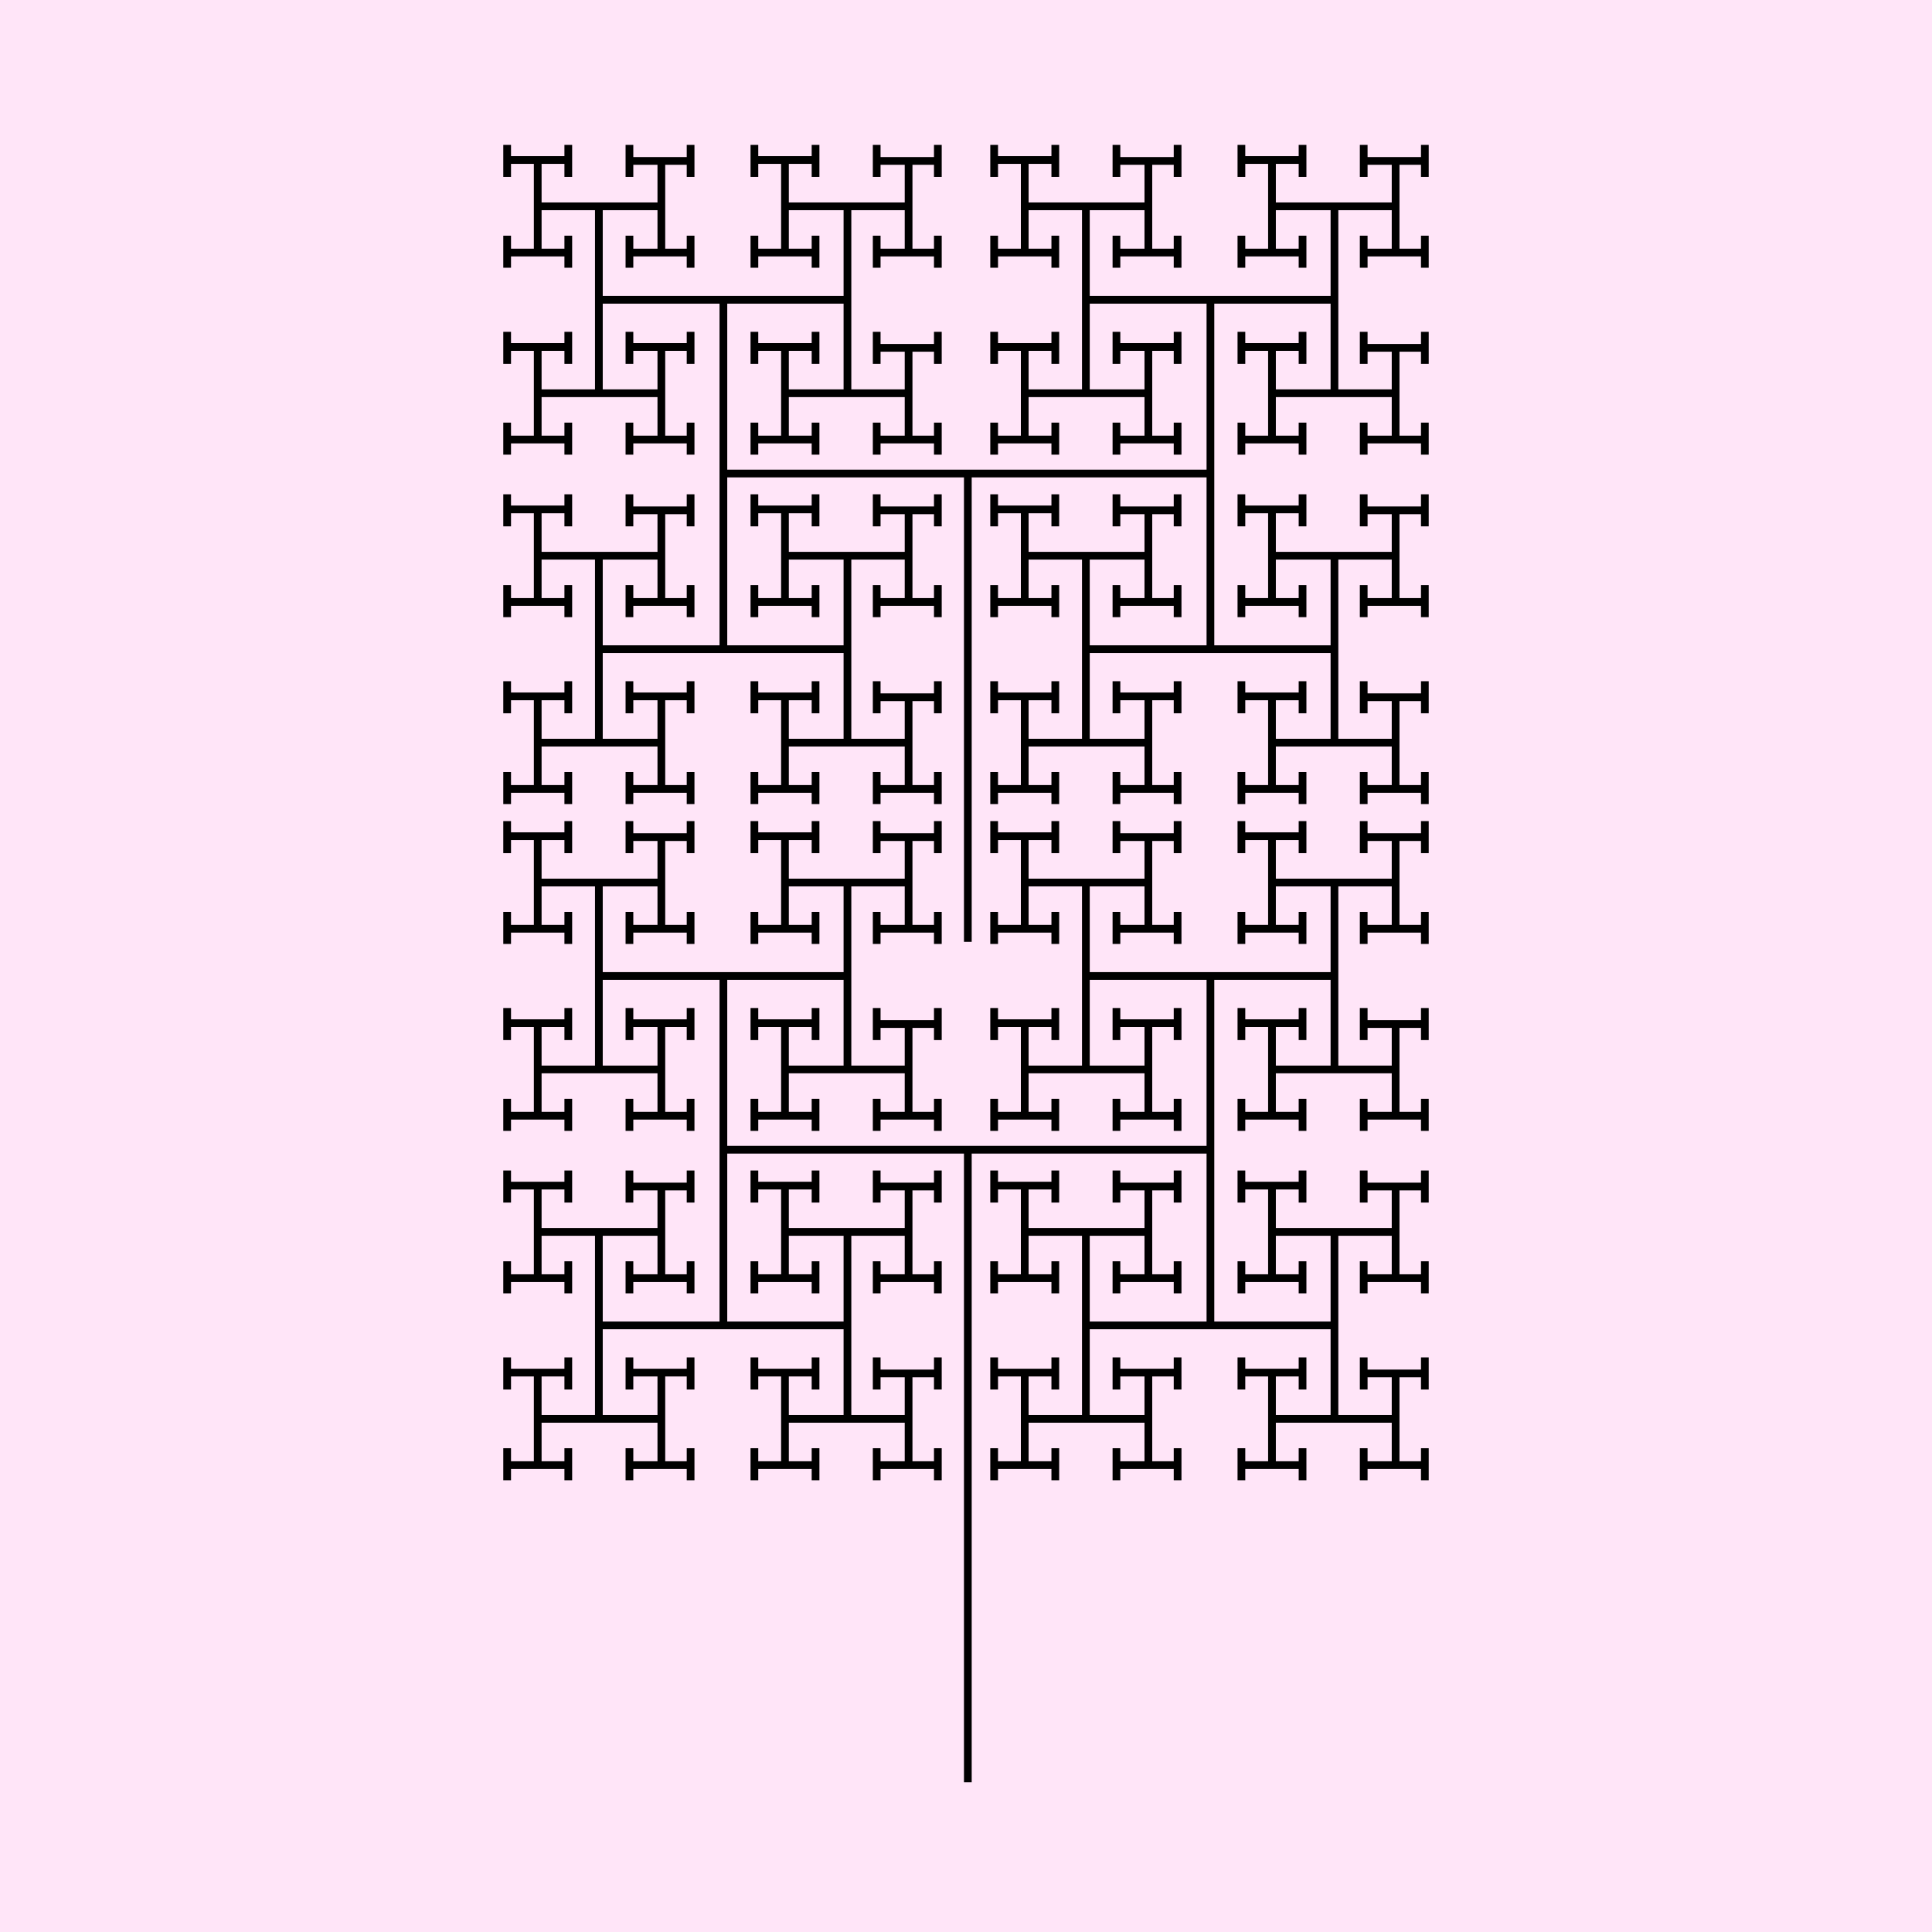
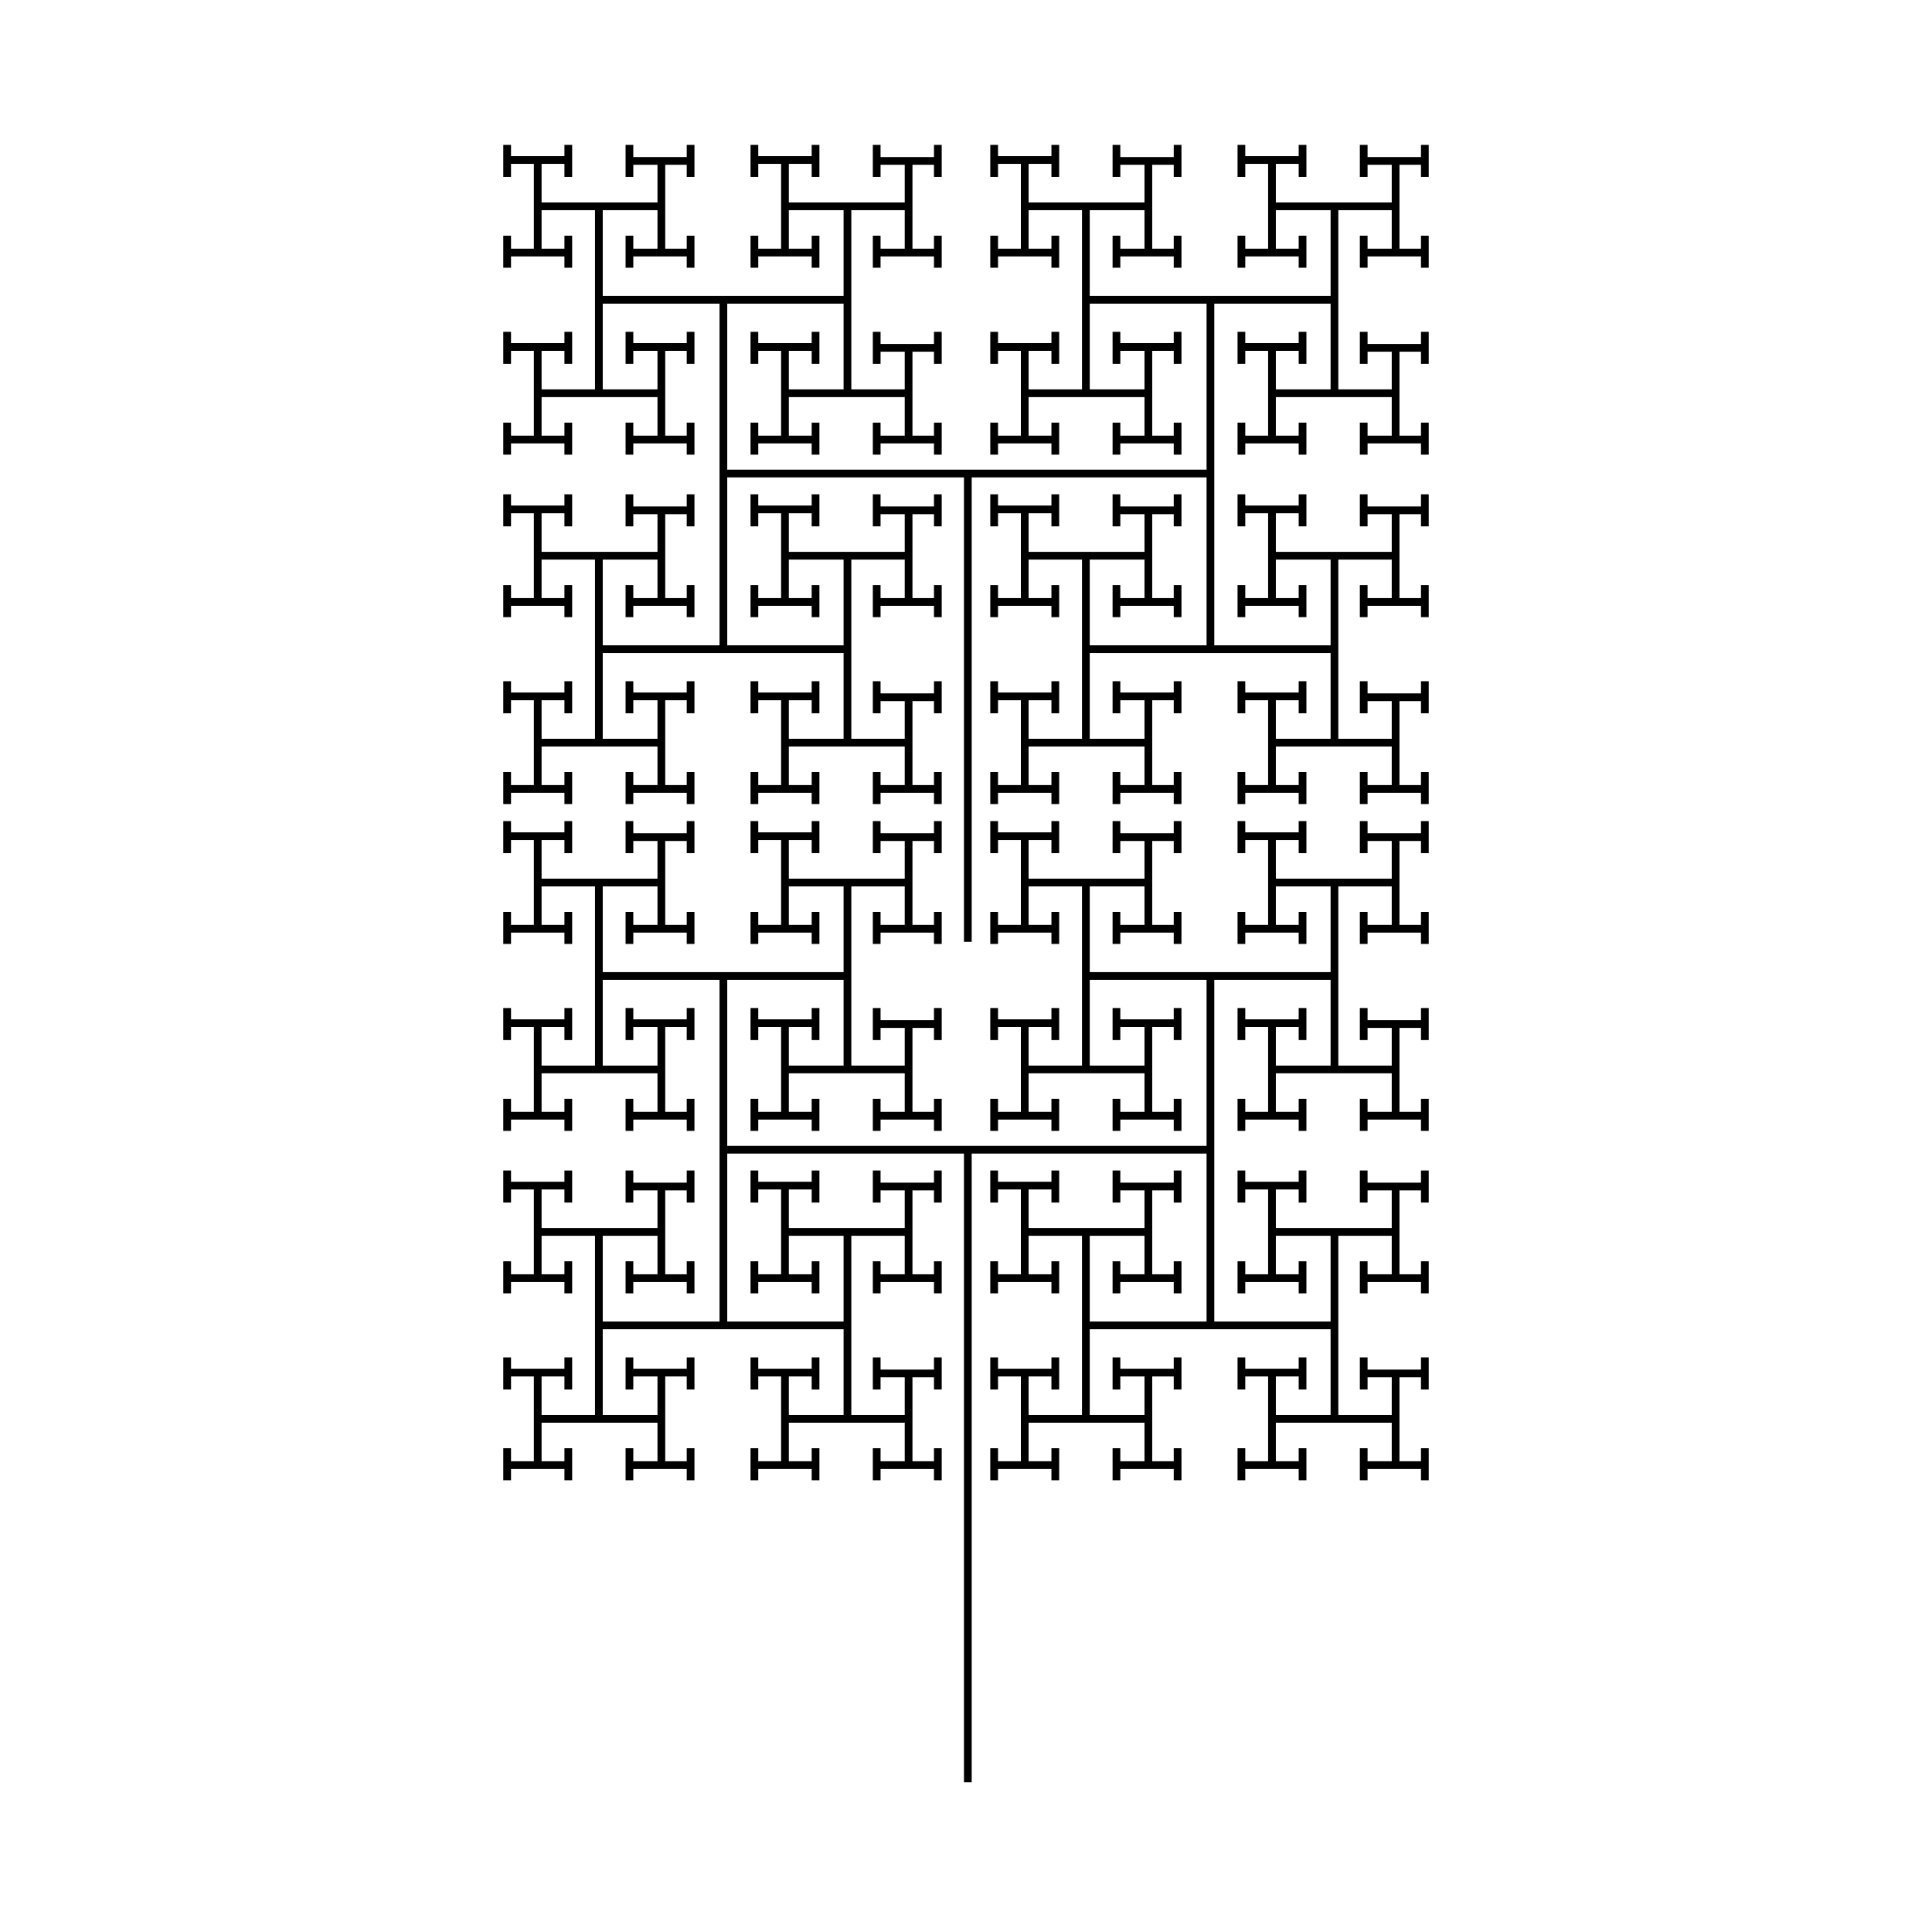
<svg xmlns="http://www.w3.org/2000/svg" width="250" height="250" viewBox="0 0 250 250" fill="none">
-   <rect width="250" height="250" fill="#FFE5F8" />
  <path d="M77.494 26.698V50.886M77.494 26.698H85.578M77.494 26.698H69.581M77.494 50.886H85.578M77.494 50.886H69.581M109.66 26.698V38.792M109.66 26.698H117.572M109.66 26.698H101.575M109.66 38.792V50.886M109.66 38.792H93.606M109.66 50.886H117.572M109.66 50.886H101.575M93.606 38.792H77.666M93.606 38.792V38.79M93.606 38.792V84.002M69.581 20.823V26.698M69.581 26.698V32.68M69.581 26.698H69.409M69.581 32.68V32.745M69.581 32.68H73.537M69.581 32.68H65.625M85.578 20.823V26.698M85.578 20.823H89.363M85.578 20.823H81.562M85.578 26.698V32.68M85.578 32.68V32.745M85.578 32.68H89.363M85.578 32.68H81.45M89.363 20.823V22.896M89.363 20.823V18.75M81.45 22.896V18.75M89.47 32.68H89.363M89.363 32.68V34.645M89.363 32.68V30.498M81.45 32.68H81.441M81.45 32.68V34.645M81.45 32.68V30.498M73.654 32.68H73.537M73.537 32.68L73.537 34.645M73.537 32.68L73.537 30.498M65.625 34.645L65.625 30.498M73.654 20.705H73.537M73.537 20.705L65.625 20.705M73.537 20.705L73.537 22.896M73.537 20.705V18.75M65.625 22.896L65.625 18.75M69.581 45.011V50.886M69.581 50.886V56.875M69.581 50.886H69.409M69.581 56.875V56.933M69.581 56.875H73.537M69.581 56.875H65.625M85.578 45.011V50.886M85.578 50.886V56.875M85.578 56.875V56.933M85.578 56.875H89.363M85.578 56.875H81.45M89.47 44.9H89.363M89.363 44.9H81.684M89.363 44.9V47.085M89.363 44.9V42.938M81.45 47.085V42.938M89.47 56.875H89.363M89.363 56.875V58.833M89.363 56.875V54.687M81.45 56.875H81.441M81.45 56.875V58.833M81.45 56.875V54.687M73.654 56.875H73.537M73.537 56.875V58.833M73.537 56.875V54.687M65.625 58.833V54.687M73.654 44.9H73.537M73.537 44.9H65.625M73.537 44.9L73.537 47.085M73.537 44.9L73.537 42.938M65.625 47.085L65.625 42.938M101.575 45.011V50.886M101.575 50.886V56.875M101.575 50.886H101.403M101.575 56.875V56.933M101.575 56.875L105.529 56.875M101.575 56.875L97.619 56.875M117.572 45.011V50.886M117.572 45.011H121.357M117.572 45.011H113.558M117.572 50.886V56.875M117.572 56.875V56.933M117.572 56.875H121.344M117.572 56.875H113.444M121.357 45.011V47.085M121.357 45.011V42.938M113.444 47.085V42.938M113.444 56.875H113.315M113.444 56.875V58.833M113.444 56.875V54.687M121.357 58.833V54.687M97.619 56.875H97.499M97.619 56.875V58.833M97.619 56.875V54.687M105.532 58.833V54.687M105.529 44.9H97.619M97.619 44.9H97.499M97.619 44.9V47.085M97.619 44.9V42.938M105.532 47.085V42.938M101.575 20.823V26.698M101.575 26.698V32.68M101.575 26.698H101.403M101.575 32.68V32.745M101.575 32.68H105.529M101.575 32.68L97.619 32.68M117.572 20.823V26.698M117.572 20.823H121.357M117.572 20.823H113.444M117.572 26.698V32.68M117.572 32.68V32.745M117.572 32.68H121.344M117.572 32.68H113.558M121.357 20.823V22.896M121.357 20.823V18.75M113.444 20.823H113.436M113.444 20.823V22.896M113.444 20.823V18.75M113.444 34.645V30.498M121.357 34.645V30.498M97.619 32.68H97.499M97.619 32.68V34.645M97.619 32.68V30.498M105.532 34.645V30.498M105.529 20.705L97.619 20.705M97.619 20.705H97.499M97.619 20.705V22.896M97.619 20.705V18.75M105.532 22.896V18.75M140.512 26.698V50.886M140.512 26.698H148.597M140.512 26.698H132.6M140.512 50.886H148.597M140.512 50.886H132.6M172.678 26.698V38.792M172.678 26.698H180.591M172.678 26.698H164.594M172.678 38.792V50.886M172.678 38.792H156.629M172.678 50.886L180.591 50.886M172.678 50.886L164.594 50.886M156.629 38.792H140.684M156.629 38.792V38.79M156.629 38.792V84.002M132.6 20.823V26.698M132.6 26.698V32.68M132.6 26.698H132.428M132.6 32.68V32.745M132.6 32.68H136.556M132.6 32.68H128.643M148.597 20.823V26.698M148.597 20.823H152.381M148.597 20.823H144.581M148.597 26.698V32.68M148.597 32.68V32.745M148.597 32.68H152.381M148.597 32.68H144.468M152.381 20.823V22.896M152.381 20.823V18.75M144.468 22.896V18.75M152.488 32.68H152.381M152.381 32.68V34.645M152.381 32.68V30.498M144.468 32.68H144.459M144.468 32.68V34.645M144.468 32.68V30.498M136.673 32.68H136.556M136.556 32.68V34.645M136.556 32.68V30.498M128.643 32.68L128.643 34.645M128.643 32.68L128.643 30.498M136.673 20.705H136.556M136.556 20.705L128.643 20.705M136.556 20.705V22.896M136.556 20.705V18.75M128.643 20.705L128.643 22.896M128.643 20.705L128.643 18.75M132.6 45.011V50.886M132.6 50.886V56.875M132.6 50.886H132.428M132.6 56.875V56.933M132.6 56.875H136.556M132.6 56.875H128.643M148.597 45.011V50.886M148.597 50.886V56.875M148.597 56.875V56.933M148.597 56.875H152.381M148.597 56.875H144.468M152.488 44.9H152.381M152.381 44.9H144.702M152.381 44.9V47.085M152.381 44.9V42.938M144.468 47.085V42.938M152.488 56.875H152.381M152.381 56.875V58.833M152.381 56.875V54.687M144.468 56.875H144.459M144.468 56.875V58.833M144.468 56.875V54.687M136.673 56.875H136.556M136.556 56.875V58.833M136.556 56.875V54.687M128.643 56.875L128.643 58.833M128.643 56.875L128.643 54.687M136.673 44.9H136.556M136.556 44.9H128.643M136.556 44.9V47.085M136.556 44.9V42.938M128.643 44.9L128.643 47.085M128.643 44.9L128.643 42.938M164.594 45.011V50.886M164.594 50.886V56.875M164.594 50.886H164.422M164.594 56.875V56.933M164.594 56.875H168.547M164.594 56.875H160.638M180.591 45.011V50.886M180.591 45.011H184.375M180.591 45.011H176.576M180.591 50.886V56.875M180.591 56.875V56.933M180.591 56.875H184.362M180.591 56.875H176.463M184.375 45.011V47.085M184.375 45.011V42.938M176.463 47.085V42.938M176.463 56.875H176.333M176.463 56.875V58.833M176.463 56.875V54.687M184.375 58.833V54.687M160.638 56.875H160.518M160.638 56.875V58.833M160.638 56.875V54.687M168.55 58.833V54.687M168.547 44.9H160.638M160.638 44.9H160.518M160.638 44.9V47.085M160.638 44.9V42.938M168.55 47.085V42.938M164.594 20.823V26.698M164.594 26.698V32.68M164.594 26.698H164.422M164.594 32.68V32.745M164.594 32.68H168.547M164.594 32.68H160.638M180.591 20.823V26.698M180.591 20.823H184.375M180.591 20.823H176.463M180.591 26.698V32.68M180.591 32.68V32.745M180.591 32.68H184.362M180.591 32.68H176.576M184.375 20.823V22.896M184.375 20.823V18.75M176.463 20.823H176.455M176.463 20.823V22.896M176.463 20.823V18.75M176.463 34.645V30.498M184.375 34.645V30.498M160.638 32.68H160.518M160.638 32.68V34.645M160.638 32.68V30.498M168.55 34.645V30.498M168.547 20.705L160.638 20.705M160.638 20.705H160.518M160.638 20.705V22.896M160.638 20.705V18.75M168.55 22.896V18.75M77.494 71.91V96.098M77.494 71.91H85.578M77.494 71.91H69.581M77.494 96.098H85.578M77.494 96.098H69.581M109.66 71.91V84.004M109.66 84.004V96.098M109.66 84.004H77.666M109.66 96.098H117.572M109.66 96.098H101.575M69.581 66.036V71.91M69.581 71.91V77.893M69.581 71.91H69.409M69.581 77.893V77.957M69.581 77.893H73.537M69.581 77.893H65.625M85.578 66.036V71.91M85.578 66.036H89.363M85.578 66.036H81.562M85.578 71.91V77.893M85.578 77.893V77.957M85.578 77.893H89.363M85.578 77.893H81.45M89.363 66.036V68.109M89.363 66.036V63.962M81.45 68.109V63.962M89.47 77.893H89.363M89.363 77.893V79.857M89.363 77.893V75.711M81.45 77.893H81.441M81.45 77.893V79.857M81.45 77.893V75.711M73.654 77.893H73.537M73.537 77.893L73.537 79.857M73.537 77.893L73.537 75.711M65.625 79.857L65.625 75.711M73.654 65.917H73.537M73.537 65.917H65.625M73.537 65.917L73.537 68.109M73.537 65.917V63.962M65.625 68.109L65.625 63.962M69.581 90.224V96.098M69.581 96.098V102.087M69.581 96.098H69.409M69.581 102.087V102.145M69.581 102.087H73.537M69.581 102.087H65.625M85.578 90.224V96.098M85.578 96.098V102.087M85.578 102.087V102.145M85.578 102.087H89.363M85.578 102.087H81.45M89.47 90.112H89.363M89.363 90.112H81.684M89.363 90.112V92.297M89.363 90.112V88.15M81.45 92.297V88.15M89.47 102.087H89.363M89.363 102.087V104.045M89.363 102.087V99.899M81.45 102.087H81.441M81.45 102.087V104.045M81.45 102.087V99.899M73.654 102.087H73.537M73.537 102.087V104.045M73.537 102.087V99.899M65.625 104.045V99.899M73.654 90.112H73.537M73.537 90.112H65.625M73.537 90.112L73.537 92.297M73.537 90.112L73.537 88.15M65.625 92.297L65.625 88.15M101.575 90.224V96.098M101.575 96.098V102.087M101.575 96.098H101.403M101.575 102.087V102.145M101.575 102.087H105.529M101.575 102.087H97.619M117.572 90.224V96.098M117.572 90.224H121.357M117.572 90.224H113.558M117.572 96.098V102.087M117.572 102.087V102.145M117.572 102.087H121.344M117.572 102.087H113.444M121.357 90.224V92.297M121.357 90.224V88.15M113.444 92.297V88.15M113.444 102.087H113.315M113.444 102.087V104.045M113.444 102.087V99.899M121.357 104.045V99.899M97.619 102.087H97.499M97.619 102.087V104.045M97.619 102.087V99.899M105.532 104.045V99.899M105.529 90.112L97.619 90.112M97.619 90.112H97.499M97.619 90.112V92.297M97.619 90.112V88.15M105.532 92.297V88.15M101.575 66.036V71.91M101.575 71.91V77.893M101.575 71.91H117.572M101.575 71.91H101.403M101.575 77.893V77.957M101.575 77.893H105.529M101.575 77.893H97.619M117.572 66.036V71.91M117.572 66.036H121.357M117.572 66.036H113.444M117.572 71.91V77.893M117.572 77.893V77.957M117.572 77.893H121.344M117.572 77.893H113.558M121.357 66.036V68.109M121.357 66.036V63.962M113.444 66.036H113.436M113.444 66.036V68.109M113.444 66.036V63.962M113.444 79.857V75.711M121.357 79.857V75.711M97.619 77.893H97.499M97.619 77.893V79.857M97.619 77.893V75.711M105.532 79.857V75.711M105.529 65.917H97.619M97.619 65.917H97.499M97.619 65.917V68.109M97.619 65.917V63.962M105.532 68.109V63.962M140.512 71.91V96.098M140.512 71.91H148.597M140.512 71.91H132.6M140.512 96.098H148.597M140.512 96.098H132.6M172.678 71.91V84.004M172.678 84.004V96.098M172.678 84.004H140.684M172.678 96.098L180.591 96.098M172.678 96.098L164.594 96.098M132.6 66.036V71.91M132.6 71.91V77.893M132.6 71.91H132.428M132.6 77.893V77.957M132.6 77.893H136.556M132.6 77.893H128.643M148.597 66.036V71.91M148.597 66.036H152.381M148.597 66.036H144.581M148.597 71.91V77.893M148.597 77.893V77.957M148.597 77.893H152.381M148.597 77.893H144.468M152.381 66.036V68.109M152.381 66.036V63.962M144.468 68.109V63.962M152.488 77.893H152.381M152.381 77.893V79.857M152.381 77.893V75.711M144.468 77.893H144.459M144.468 77.893V79.857M144.468 77.893V75.711M136.673 77.893H136.556M136.556 77.893V79.857M136.556 77.893V75.711M128.643 77.893L128.643 79.857M128.643 77.893L128.643 75.711M136.673 65.917H136.556M136.556 65.917H128.643M136.556 65.917V68.109M136.556 65.917V63.962M128.643 65.917L128.643 68.109M128.643 65.917L128.643 63.962M132.6 90.224V96.098M132.6 96.098V102.087M132.6 96.098H132.428M132.6 102.087V102.145M132.6 102.087H136.556M132.6 102.087H128.643M148.597 90.224V96.098M148.597 96.098V102.087M148.597 102.087V102.145M148.597 102.087H152.381M148.597 102.087H144.468M152.488 90.112H152.381M152.381 90.112H144.702M152.381 90.112V92.297M152.381 90.112V88.15M144.468 92.297V88.15M152.488 102.087H152.381M152.381 102.087V104.045M152.381 102.087V99.899M144.468 102.087H144.459M144.468 102.087V104.045M144.468 102.087V99.899M136.673 102.087H136.556M136.556 102.087V104.045M136.556 102.087V99.899M128.643 102.087L128.643 104.045M128.643 102.087L128.643 99.899M136.673 90.112H136.556M136.556 90.112H128.643M136.556 90.112V92.297M136.556 90.112V88.15M128.643 90.112L128.643 92.297M128.643 90.112L128.643 88.15M164.594 90.224V96.098M164.594 96.098V102.087M164.594 96.098H164.422M164.594 102.087V102.145M164.594 102.087H168.547M164.594 102.087H160.638M180.591 90.224V96.098M180.591 90.224H184.375M180.591 90.224H176.576M180.591 96.098V102.087M180.591 102.087V102.145M180.591 102.087H184.362M180.591 102.087H176.463M184.375 90.224V92.297M184.375 90.224V88.15M176.463 92.297V88.15M176.463 102.087H176.333M176.463 102.087V104.045M176.463 102.087V99.899M184.375 104.045V99.899M160.638 102.087H160.518M160.638 102.087V104.045M160.638 102.087V99.899M168.55 104.045V99.899M168.547 90.112H160.638M160.638 90.112H160.518M160.638 90.112V92.297M160.638 90.112V88.15M168.55 92.297V88.15M164.594 66.036V71.91M164.594 71.91V77.893M164.594 71.91H180.591M164.594 71.91H164.422M164.594 77.893V77.957M164.594 77.893H168.547M164.594 77.893H160.638M180.591 66.036V71.91M180.591 66.036H184.375M180.591 66.036H176.463M180.591 71.91V77.893M180.591 77.893V77.957M180.591 77.893H184.362M180.591 77.893H176.576M184.375 66.036V68.109M184.375 66.036V63.962M176.463 66.036H176.455M176.463 66.036V68.109M176.463 66.036V63.962M176.463 79.857V75.711M184.375 79.857V75.711M160.638 77.893H160.518M160.638 77.893V79.857M160.638 77.893V75.711M168.55 79.857V75.711M168.547 65.917H160.638M160.638 65.917H160.518M160.638 65.917V68.109M160.638 65.917V63.962M168.55 68.109V63.962M125.237 61.274V121.875M125.237 61.274H156.625M125.237 61.274L93.606 61.274M77.494 114.198V138.386M77.494 114.198H85.578M77.494 114.198H69.581M77.494 138.386H85.578M77.494 138.386H69.581M109.66 114.198V126.292M109.66 114.198H117.572M109.66 114.198H101.575M109.66 126.292V138.386M109.66 126.292H93.606M109.66 138.386H117.572M109.66 138.386H101.575M93.606 126.292H77.666M93.606 126.292V126.29M93.606 126.292V171.502M69.581 108.323V114.198M69.581 114.198V120.18M69.581 114.198H69.409M69.581 120.18V120.245M69.581 120.18H73.537M69.581 120.18H65.625M85.578 108.323V114.198M85.578 108.323H89.363M85.578 108.323H81.562M85.578 114.198V120.18M85.578 120.18V120.245M85.578 120.18H89.363M85.578 120.18H81.45M89.363 108.323V110.397M89.363 108.323V106.25M81.45 110.397V106.25M89.47 120.18H89.363M89.363 120.18V122.145M89.363 120.18V117.999M81.45 120.18H81.441M81.45 120.18V122.145M81.45 120.18V117.999M73.654 120.18H73.537M73.537 120.18L73.537 122.145M73.537 120.18L73.537 117.999M65.625 122.145L65.625 117.999M73.654 108.205H73.537M73.537 108.205H65.625M73.537 108.205L73.537 110.397M73.537 108.205V106.25M65.625 110.397L65.625 106.25M69.581 132.511V138.386M69.581 138.386V144.375M69.581 138.386H69.409M69.581 144.375V144.433M69.581 144.375H73.537M69.581 144.375H65.625M85.578 132.511V138.386M85.578 138.386V144.375M85.578 144.375V144.433M85.578 144.375H89.363M85.578 144.375H81.45M89.47 132.4H89.363M89.363 132.4H81.684M89.363 132.4V134.585M89.363 132.4V130.438M81.45 134.585V130.438M89.47 144.375H89.363M89.363 144.375V146.333M89.363 144.375V142.187M81.45 144.375H81.441M81.45 144.375V146.333M81.45 144.375V142.187M73.654 144.375H73.537M73.537 144.375V146.333M73.537 144.375V142.187M65.625 146.333V142.187M73.654 132.4H73.537M73.537 132.4H65.625M73.537 132.4L73.537 134.585M73.537 132.4L73.537 130.438M65.625 134.585L65.625 130.438M101.575 132.511V138.386M101.575 138.386V144.375M101.575 138.386H101.403M101.575 144.375V144.433M101.575 144.375H105.529M101.575 144.375L97.619 144.375M117.572 132.511V138.386M117.572 132.511H121.357M117.572 132.511H113.558M117.572 138.386V144.375M117.572 144.375V144.433M117.572 144.375H121.344M117.572 144.375H113.444M121.357 132.511V134.585M121.357 132.511V130.438M113.444 134.585V130.438M113.444 144.375H113.315M113.444 144.375V146.333M113.444 144.375V142.187M121.357 146.333V142.187M97.619 144.375H97.499M97.619 144.375V146.333M97.619 144.375V142.187M105.532 146.333V142.187M105.529 132.4H97.619M97.619 132.4H97.499M97.619 132.4V134.585M97.619 132.4V130.438M105.532 134.585V130.438M101.575 108.323V114.198M101.575 114.198V120.18M101.575 114.198H101.403M101.575 120.18V120.245M101.575 120.18H105.529M101.575 120.18H97.619M117.572 108.323V114.198M117.572 108.323H121.357M117.572 108.323H113.444M117.572 114.198V120.18M117.572 120.18V120.245M117.572 120.18H121.344M117.572 120.18H113.558M121.357 108.323V110.397M121.357 108.323V106.25M113.444 108.323H113.436M113.444 108.323V110.397M113.444 108.323V106.25M113.444 122.145V117.999M121.357 122.145V117.999M97.619 120.18H97.499M97.619 120.18V122.145M97.619 120.18V117.999M105.532 122.145V117.999M105.529 108.205H97.619M97.619 108.205H97.499M97.619 108.205V110.397M97.619 108.205V106.25M105.532 110.397V106.25M140.512 114.198V138.386M140.512 114.198H148.597M140.512 114.198H132.6M140.512 138.386H148.597M140.512 138.386H132.6M172.678 114.198V126.292M172.678 114.198H180.591M172.678 114.198H164.594M172.678 126.292V138.386M172.678 126.292H156.629M172.678 138.386L180.591 138.386M172.678 138.386L164.594 138.386M156.629 126.292H140.684M156.629 126.292V126.29M156.629 126.292V171.502M132.6 108.323V114.198M132.6 114.198V120.18M132.6 114.198H132.428M132.6 120.18V120.245M132.6 120.18H136.556M132.6 120.18H128.643M148.597 108.323V114.198M148.597 108.323H152.381M148.597 108.323H144.581M148.597 114.198V120.18M148.597 120.18V120.245M148.597 120.18H152.381M148.597 120.18H144.468M152.381 108.323V110.397M152.381 108.323V106.25M144.468 110.397V106.25M152.488 120.18H152.381M152.381 120.18V122.145M152.381 120.18V117.999M144.468 120.18H144.459M144.468 120.18V122.145M144.468 120.18V117.999M136.673 120.18H136.556M136.556 120.18V122.145M136.556 120.18V117.999M128.643 120.18L128.643 122.145M128.643 120.18L128.643 117.999M136.673 108.205H136.556M136.556 108.205H128.643M136.556 108.205V110.397M136.556 108.205V106.25M128.643 108.205L128.643 110.397M128.643 108.205L128.643 106.25M132.6 132.511V138.386M132.6 138.386V144.375M132.6 138.386H132.428M132.6 144.375V144.433M132.6 144.375H136.556M132.6 144.375H128.643M148.597 132.511V138.386M148.597 138.386V144.375M148.597 144.375V144.433M148.597 144.375H152.381M148.597 144.375H144.468M152.488 132.4H152.381M152.381 132.4H144.702M152.381 132.4V134.585M152.381 132.4V130.438M144.468 134.585V130.438M152.488 144.375H152.381M152.381 144.375V146.333M152.381 144.375V142.187M144.468 144.375H144.459M144.468 144.375V146.333M144.468 144.375V142.187M136.673 144.375H136.556M136.556 144.375V146.333M136.556 144.375V142.187M128.643 144.375L128.643 146.333M128.643 144.375L128.643 142.187M136.673 132.4H136.556M136.556 132.4H128.643M136.556 132.4V134.585M136.556 132.4V130.438M128.643 132.4L128.643 134.585M128.643 132.4L128.643 130.438M164.594 132.511V138.386M164.594 138.386V144.375M164.594 138.386H164.422M164.594 144.375V144.433M164.594 144.375H168.547M164.594 144.375H160.638M180.591 132.511V138.386M180.591 132.511H184.375M180.591 132.511H176.576M180.591 138.386V144.375M180.591 144.375V144.433M180.591 144.375H184.362M180.591 144.375H176.463M184.375 132.511V134.585M184.375 132.511V130.438M176.463 134.585V130.438M176.463 144.375H176.333M176.463 144.375V146.333M176.463 144.375V142.187M184.375 146.333V142.187M160.638 144.375H160.518M160.638 144.375V146.333M160.638 144.375V142.187M168.55 146.333V142.187M168.547 132.4H160.638M160.638 132.4H160.518M160.638 132.4V134.585M160.638 132.4V130.438M168.55 134.585V130.438M164.594 108.323V114.198M164.594 114.198V120.18M164.594 114.198H164.422M164.594 120.18V120.245M164.594 120.18H168.547M164.594 120.18H160.638M180.591 108.323V114.198M180.591 108.323H184.375M180.591 108.323H176.463M180.591 114.198V120.18M180.591 120.18V120.245M180.591 120.18H184.362M180.591 120.18H176.576M184.375 108.323V110.397M184.375 108.323V106.25M176.463 108.323H176.455M176.463 108.323V110.397M176.463 108.323V106.25M176.463 122.145V117.999M184.375 122.145V117.999M160.638 120.18H160.518M160.638 120.18V122.145M160.638 120.18V117.999M168.55 122.145V117.999M168.547 108.205H160.638M160.638 108.205H160.518M160.638 108.205V110.397M160.638 108.205V106.25M168.55 110.397V106.25M77.494 159.41V183.598M77.494 159.41H85.578M77.494 159.41H69.581M77.494 183.598H85.578M77.494 183.598H69.581M109.66 159.41V171.504M109.66 171.504V183.598M109.66 171.504H77.666M109.66 183.598H117.572M109.66 183.598H101.575M69.581 153.536V159.41M69.581 159.41V165.393M69.581 159.41H69.409M69.581 165.393V165.457M69.581 165.393H73.537M69.581 165.393H65.625M85.578 153.536V159.41M85.578 153.536H89.363M85.578 153.536H81.562M85.578 159.41V165.393M85.578 165.393V165.457M85.578 165.393H89.363M85.578 165.393H81.45M89.363 153.536V155.609M89.363 153.536V151.462M81.45 155.609V151.462M89.47 165.393H89.363M89.363 165.393V167.357M89.363 165.393V163.211M81.45 165.393H81.441M81.45 165.393V167.357M81.45 165.393V163.211M73.654 165.393H73.537M73.537 165.393L73.537 167.357M73.537 165.393L73.537 163.211M65.625 167.357L65.625 163.211M73.654 153.417H73.537M73.537 153.417H65.625M73.537 153.417L73.537 155.609M73.537 153.417V151.462M65.625 155.609L65.625 151.462M69.581 177.724V183.598M69.581 183.598V189.587M69.581 183.598H69.409M69.581 189.587V189.645M69.581 189.587H73.537M69.581 189.587H65.625M85.578 177.724V183.598M85.578 183.598V189.587M85.578 189.587V189.645M85.578 189.587H89.363M85.578 189.587H81.45M89.47 177.612H89.363M89.363 177.612H81.684M89.363 177.612V179.797M89.363 177.612V175.65M81.45 179.797V175.65M89.47 189.587H89.363M89.363 189.587V191.545M89.363 189.587V187.399M81.45 189.587H81.441M81.45 189.587V191.545M81.45 189.587V187.399M73.654 189.587H73.537M73.537 189.587V191.545M73.537 189.587V187.399M65.625 191.545V187.399M73.654 177.612H73.537M73.537 177.612H65.625M73.537 177.612L73.537 179.797M73.537 177.612L73.537 175.65M65.625 179.797L65.625 175.65M101.575 177.724V183.598M101.575 183.598V189.587M101.575 183.598H101.403M101.575 189.587V189.645M101.575 189.587H105.529M101.575 189.587H97.619M117.572 177.724V183.598M117.572 177.724H121.357M117.572 177.724H113.558M117.572 183.598V189.587M117.572 189.587V189.645M117.572 189.587H121.344M117.572 189.587H113.444M121.357 177.724V179.797M121.357 177.724V175.65M113.444 179.797V175.65M113.444 189.587H113.315M113.444 189.587V191.545M113.444 189.587V187.399M121.357 191.545V187.399M97.619 189.587H97.499M97.619 189.587V191.545M97.619 189.587V187.399M105.532 191.545V187.399M105.529 177.612L97.619 177.612M97.619 177.612H97.499M97.619 177.612V179.797M97.619 177.612V175.65M105.532 179.797V175.65M101.575 153.536V159.41M101.575 159.41V165.393M101.575 159.41H117.572M101.575 159.41H101.403M101.575 165.393V165.457M101.575 165.393H105.529M101.575 165.393H97.619M117.572 153.536V159.41M117.572 153.536H121.357M117.572 153.536H113.444M117.572 159.41V165.393M117.572 165.393V165.457M117.572 165.393H121.344M117.572 165.393H113.558M121.357 153.536V155.609M121.357 153.536V151.462M113.444 153.536H113.436M113.444 153.536V155.609M113.444 153.536V151.462M113.444 167.357V163.211M121.357 167.357V163.211M97.619 165.393H97.499M97.619 165.393V167.357M97.619 165.393V163.211M105.532 167.357V163.211M105.529 153.417H97.619M97.619 153.417H97.499M97.619 153.417V155.609M97.619 153.417V151.462M105.532 155.609V151.462M140.512 159.41V183.598M140.512 159.41H148.597M140.512 159.41H132.6M140.512 183.598H148.597M140.512 183.598H132.6M172.678 159.41V171.504M172.678 171.504V183.598M172.678 171.504H140.684M172.678 183.598L180.591 183.598M172.678 183.598L164.594 183.598M132.6 153.536V159.41M132.6 159.41V165.393M132.6 159.41H132.428M132.6 165.393V165.457M132.6 165.393H136.556M132.6 165.393H128.643M148.597 153.536V159.41M148.597 153.536H152.381M148.597 153.536H144.581M148.597 159.41V165.393M148.597 165.393V165.457M148.597 165.393H152.381M148.597 165.393H144.468M152.381 153.536V155.609M152.381 153.536V151.462M144.468 155.609V151.462M152.488 165.393H152.381M152.381 165.393V167.357M152.381 165.393V163.211M144.468 165.393H144.459M144.468 165.393V167.357M144.468 165.393V163.211M136.673 165.393H136.556M136.556 165.393V167.357M136.556 165.393V163.211M128.643 165.393L128.643 167.357M128.643 165.393L128.643 163.211M136.673 153.417H136.556M136.556 153.417H128.643M136.556 153.417V155.609M136.556 153.417V151.462M128.643 153.417L128.643 155.609M128.643 153.417L128.643 151.462M132.6 177.724V183.598M132.6 183.598V189.587M132.6 183.598H132.428M132.6 189.587V189.645M132.6 189.587H136.556M132.6 189.587H128.643M148.597 177.724V183.598M148.597 183.598V189.587M148.597 189.587V189.645M148.597 189.587H152.381M148.597 189.587H144.468M152.488 177.612H152.381M152.381 177.612H144.702M152.381 177.612V179.797M152.381 177.612V175.65M144.468 179.797V175.65M152.488 189.587H152.381M152.381 189.587V191.545M152.381 189.587V187.399M144.468 189.587H144.459M144.468 189.587V191.545M144.468 189.587V187.399M136.673 189.587H136.556M136.556 189.587V191.545M136.556 189.587V187.399M128.643 189.587L128.643 191.545M128.643 189.587L128.643 187.399M136.673 177.612H136.556M136.556 177.612H128.643M136.556 177.612V179.797M136.556 177.612V175.65M128.643 177.612L128.643 179.797M128.643 177.612L128.643 175.65M164.594 177.724V183.598M164.594 183.598V189.587M164.594 183.598H164.422M164.594 189.587V189.645M164.594 189.587H168.547M164.594 189.587H160.638M180.591 177.724V183.598M180.591 177.724H184.375M180.591 177.724H176.576M180.591 183.598V189.587M180.591 189.587V189.645M180.591 189.587H184.362M180.591 189.587H176.463M184.375 177.724V179.797M184.375 177.724V175.65M176.463 179.797V175.65M176.463 189.587H176.333M176.463 189.587V191.545M176.463 189.587V187.399M184.375 191.545V187.399M160.638 189.587H160.518M160.638 189.587V191.545M160.638 189.587V187.399M168.55 191.545V187.399M168.547 177.612H160.638M160.638 177.612H160.518M160.638 177.612V179.797M160.638 177.612V175.65M168.55 179.797V175.65M164.594 153.536V159.41M164.594 159.41V165.393M164.594 159.41H180.591M164.594 159.41H164.422M164.594 165.393V165.457M164.594 165.393H168.547M164.594 165.393H160.638M180.591 153.536V159.41M180.591 153.536H184.375M180.591 153.536H176.463M180.591 159.41V165.393M180.591 165.393V165.457M180.591 165.393H184.362M180.591 165.393H176.576M184.375 153.536V155.609M184.375 153.536V151.462M176.463 153.536H176.455M176.463 153.536V155.609M176.463 153.536V151.462M176.463 167.357V163.211M184.375 167.357V163.211M160.638 165.393H160.518M160.638 165.393V167.357M160.638 165.393V163.211M168.55 167.357V163.211M168.547 153.417H160.638M160.638 153.417H160.518M160.638 153.417V155.609M160.638 153.417V151.462M168.55 155.609V151.462M125.237 148.774V230.625M125.237 148.774H156.625M125.237 148.774L93.606 148.774" stroke="black" />
</svg>